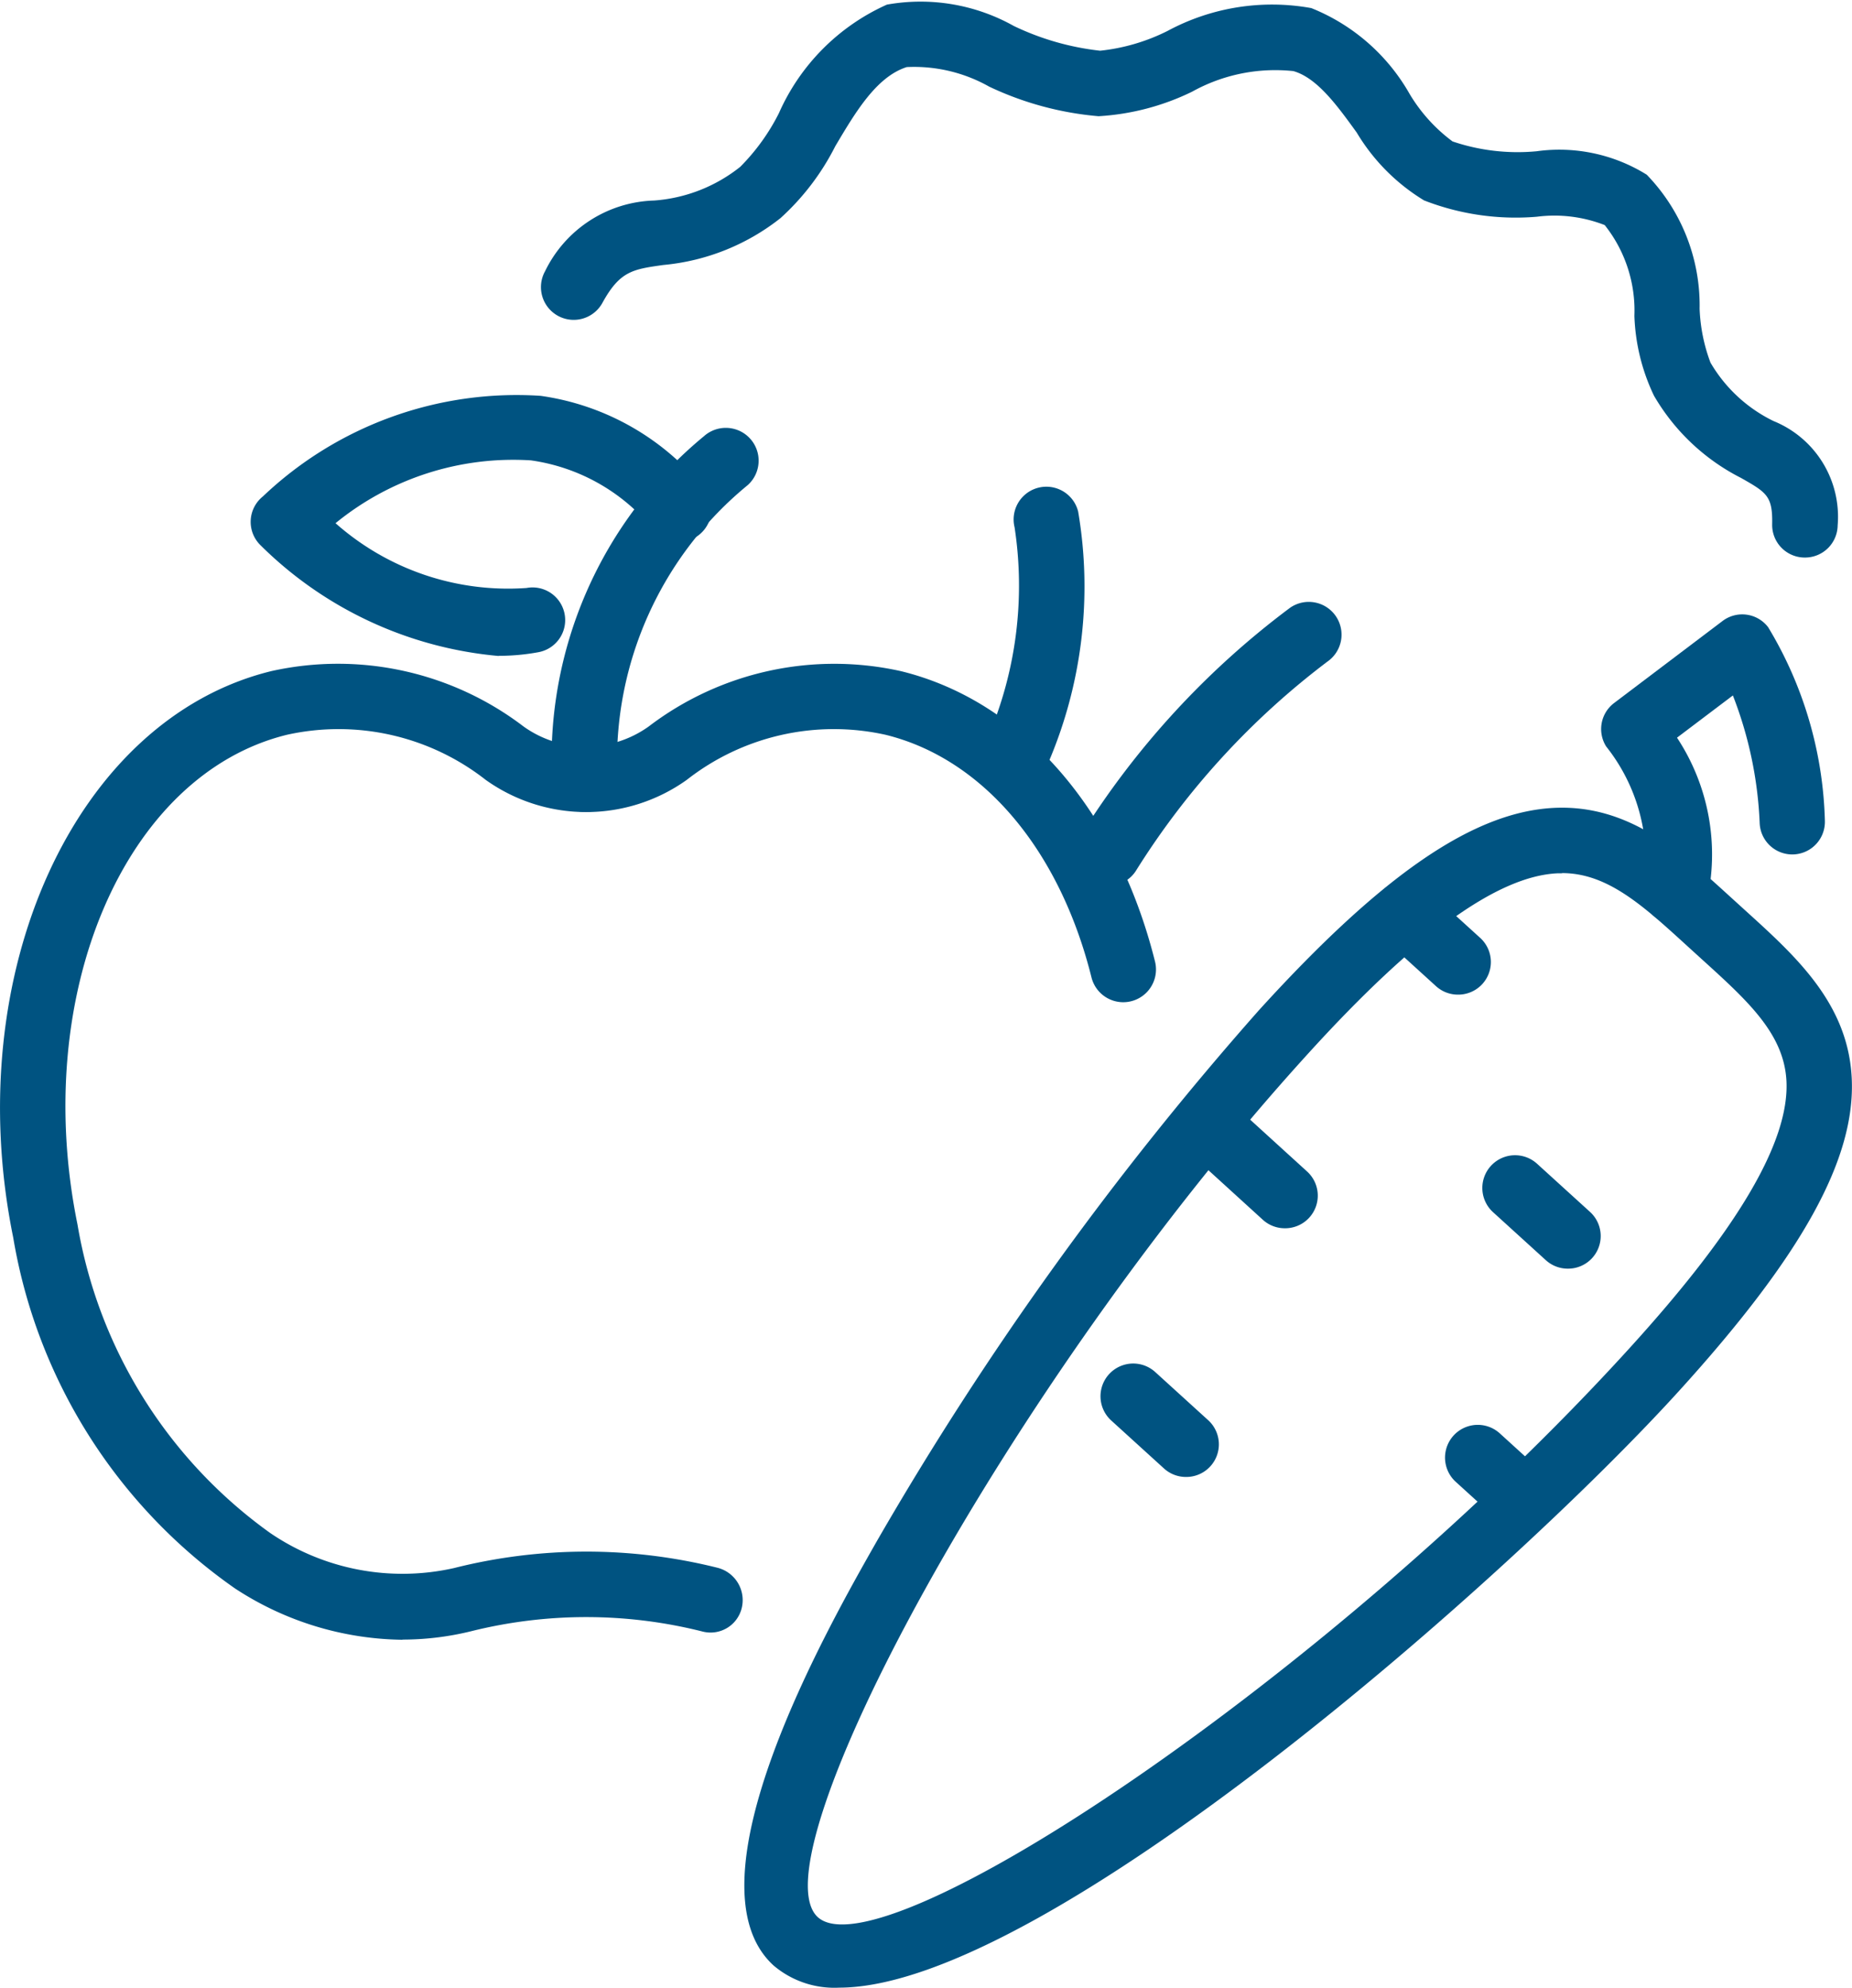
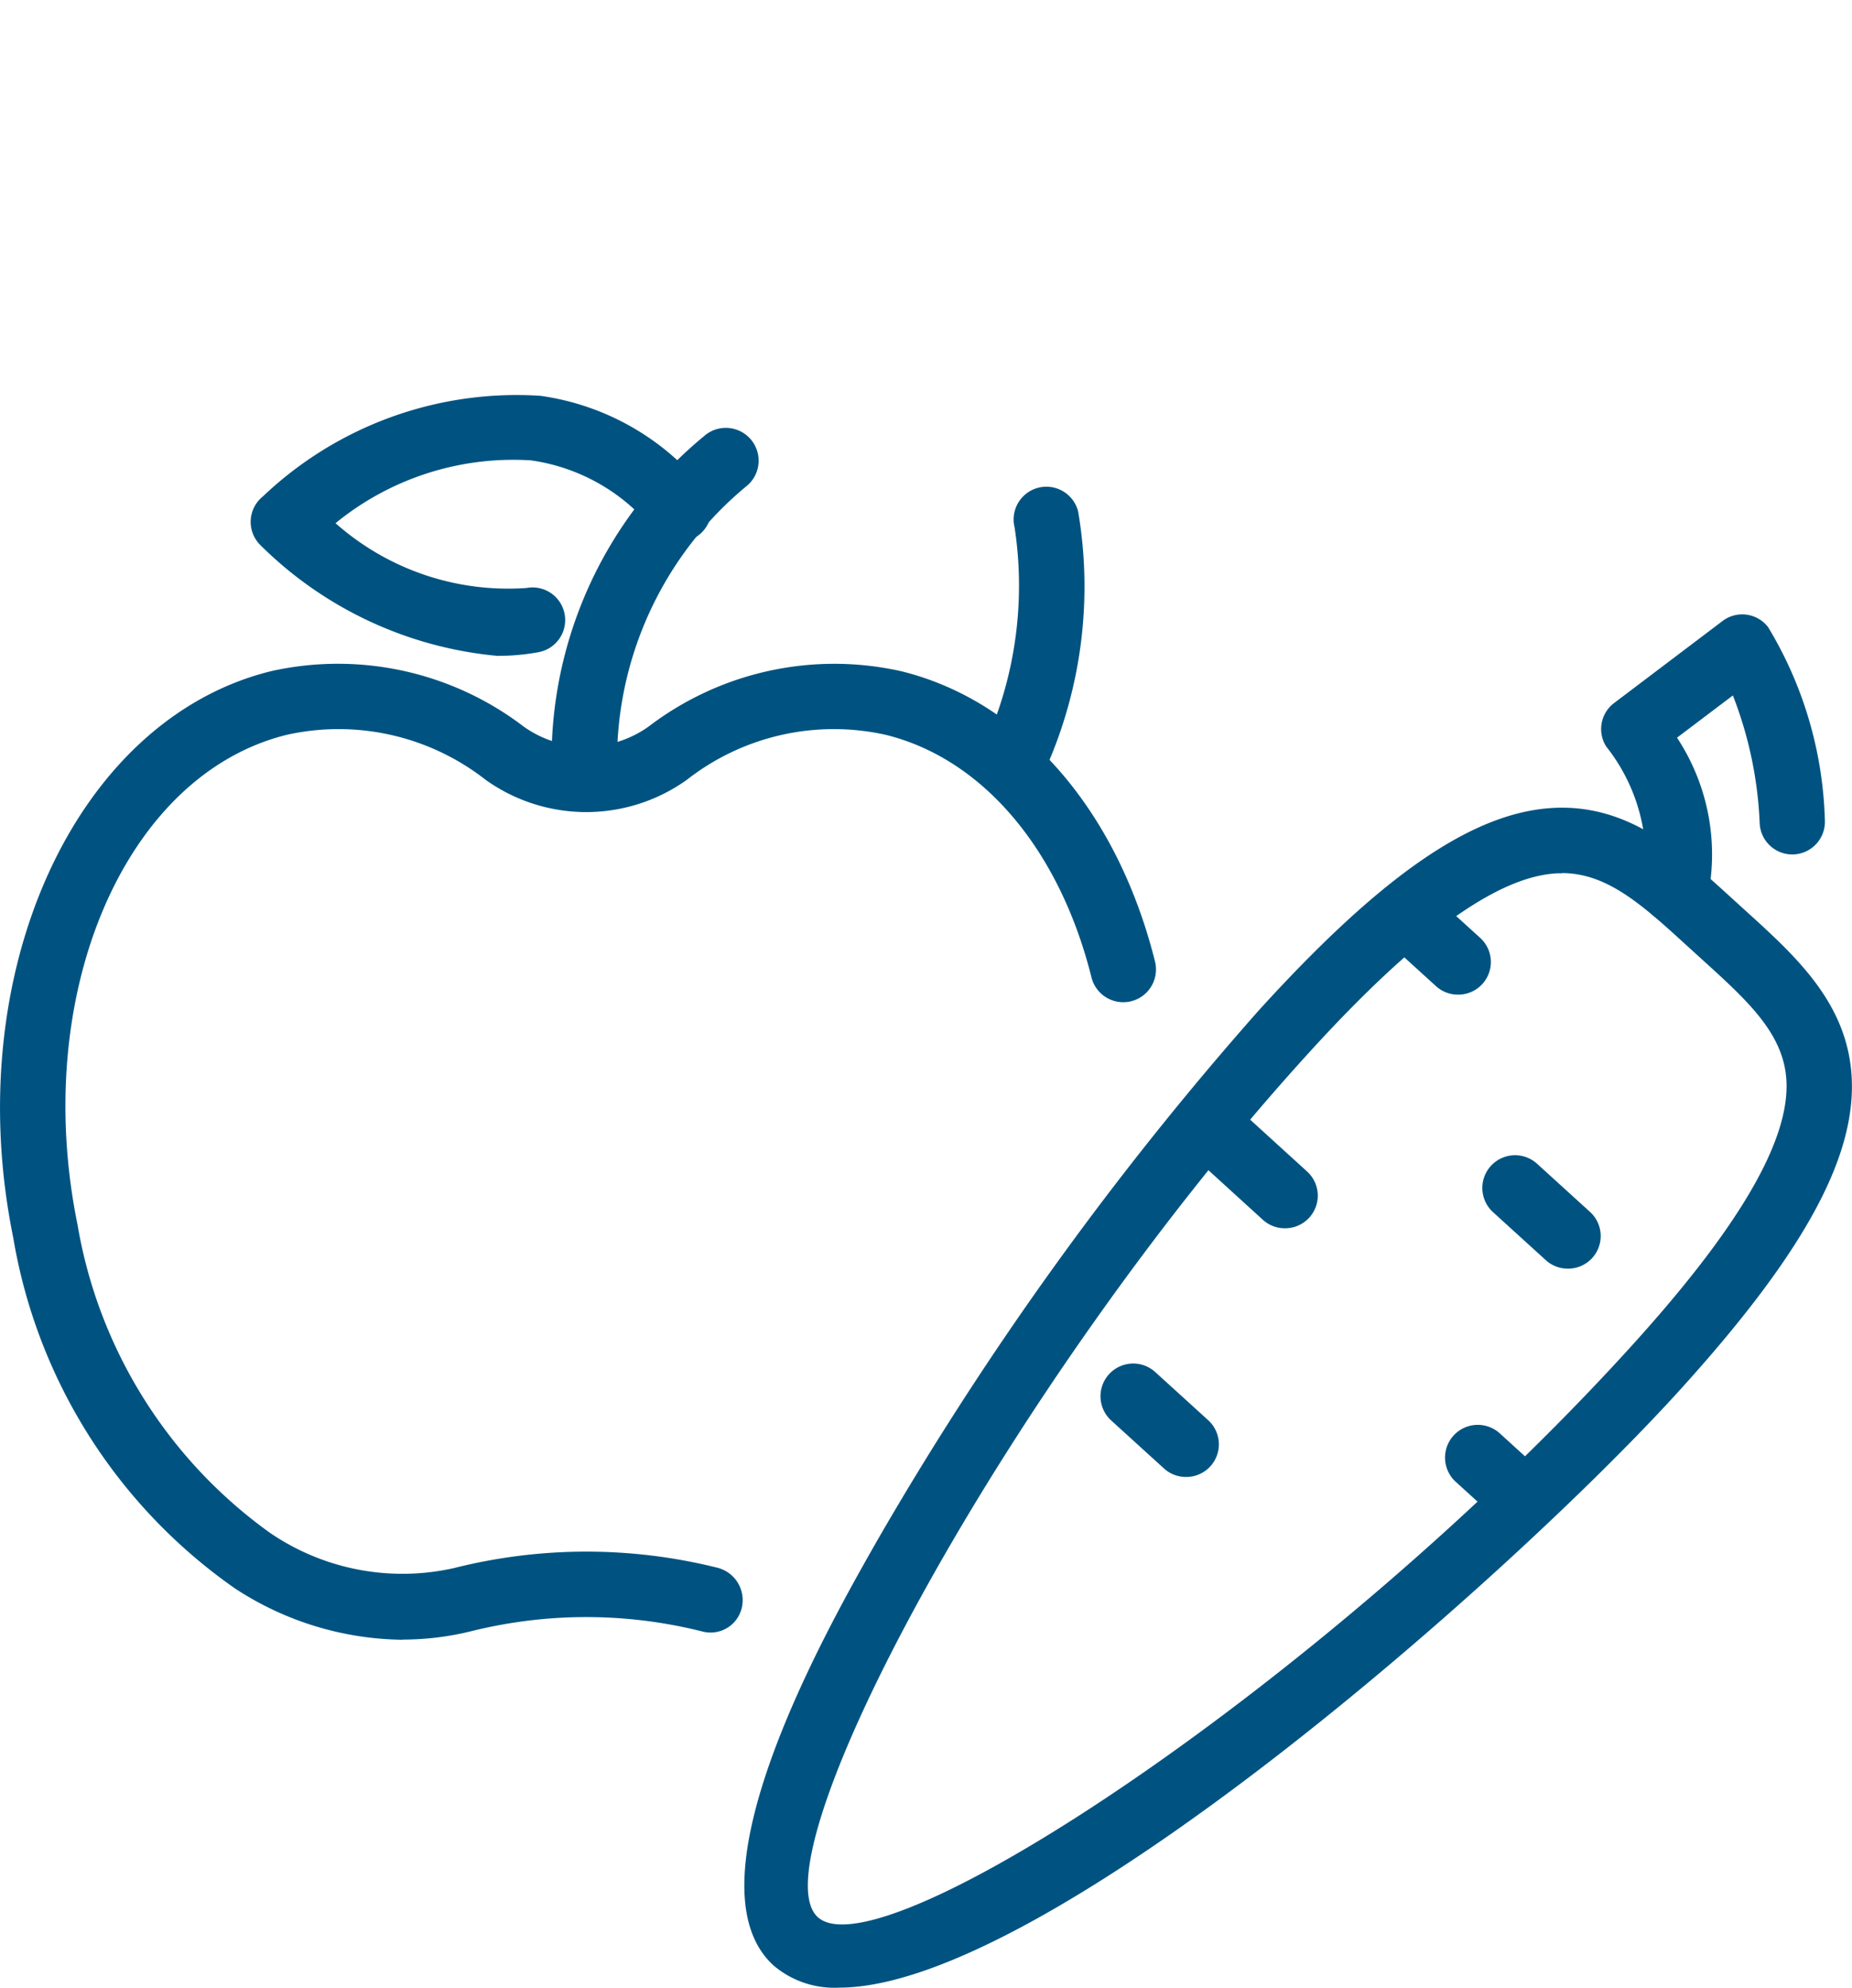
<svg xmlns="http://www.w3.org/2000/svg" id="Group_187" data-name="Group 187" width="34.078" height="36.566" viewBox="0 0 34.078 36.566">
  <defs>
    <clipPath id="clip-path">
      <rect id="Rectangle_226" data-name="Rectangle 226" width="34.078" height="36.566" fill="#005381" />
    </clipPath>
  </defs>
  <g id="Group_152" data-name="Group 152" clip-path="url(#clip-path)">
    <path id="Path_142" data-name="Path 142" d="M7.406,48.7a5.732,5.732,0,0,1-3.085-.946A9.859,9.859,0,0,1,.243,41.3c-.99-4.862,1.141-9.537,4.75-10.42A5.633,5.633,0,0,1,9.635,31.9a1.979,1.979,0,0,0,2.3,0,5.634,5.634,0,0,1,4.643-1.019c2.227.545,3.975,2.543,4.675,5.342a.6.6,0,0,1-1.169.292c-.589-2.358-2.006-4.027-3.792-4.464a4.389,4.389,0,0,0-3.655.83,3.185,3.185,0,0,1-3.7,0,4.389,4.389,0,0,0-3.655-.83c-2.989.732-4.719,4.774-3.856,9.01a8.778,8.778,0,0,0,3.543,5.673,4.321,4.321,0,0,0,3.386.647,9.955,9.955,0,0,1,4.845-.006.614.614,0,0,1,.45.734.59.59,0,0,1-.718.441,8.755,8.755,0,0,0-4.262-.007,5.3,5.3,0,0,1-1.263.154" transform="translate(0 -18.534)" fill="#005381" />
    <path id="Path_143" data-name="Path 143" d="M26.169,26.893a.6.6,0,0,1-.6-.522,7.7,7.7,0,0,1,2.791-6.388.6.6,0,0,1,.805.9,6.561,6.561,0,0,0-2.4,5.331.6.6,0,0,1-.517.678.625.625,0,0,1-.081.005" transform="translate(-15.407 -11.958)" fill="#005381" />
    <path id="Path_144" data-name="Path 144" d="M16.188,23.07A7.112,7.112,0,0,1,11.8,21.028a.6.6,0,0,1,.048-.893,6.774,6.774,0,0,1,5.11-1.851,4.7,4.7,0,0,1,3.031,1.737.6.6,0,0,1-.977.7,3.532,3.532,0,0,0-2.233-1.25,5.168,5.168,0,0,0-3.594,1.156A4.79,4.79,0,0,0,16.7,21.819.6.6,0,0,1,16.92,23a4.024,4.024,0,0,1-.732.067" transform="translate(-7.011 -11.002)" fill="#005381" />
    <path id="Path_145" data-name="Path 145" d="M36.255,59.145a1.728,1.728,0,0,1-1.206-.406c-1.68-1.527,1.019-6.263,1.905-7.819a59.92,59.92,0,0,1,7.024-9.756c2.278-2.506,3.956-3.654,5.438-3.723,1.375-.062,2.325.806,3.248,1.648l.274.249c.925.839,1.882,1.705,1.948,3.077.072,1.482-.912,3.261-3.191,5.767-3.117,3.429-11.665,10.963-15.441,10.963m13.3-20.5-.083,0c-1.107.052-2.612,1.141-4.6,3.33-5.554,6.108-10.183,14.807-9.01,15.873s9.392-4.368,14.945-10.477c1.991-2.189,2.932-3.792,2.879-4.9-.042-.872-.71-1.477-1.554-2.242l-.277-.252c-.815-.744-1.465-1.336-2.3-1.336" transform="translate(-20.813 -22.579)" fill="#005381" />
    <path id="Path_146" data-name="Path 146" d="M75.6,34.174a.6.6,0,0,1-.567-.807,3.357,3.357,0,0,0-.708-2.459.6.6,0,0,1,.146-.8L76.465,28.6a.6.6,0,0,1,.839.112,7.241,7.241,0,0,1,1.045,3.562.6.6,0,0,1-1.2.039,7.275,7.275,0,0,0-.493-2.344l-1.028.777a3.9,3.9,0,0,1,.544,3.029.6.6,0,0,1-.567.4" transform="translate(-44.77 -17.175)" fill="#005381" />
    <path id="Path_147" data-name="Path 147" d="M65.191,42.931a.6.6,0,0,1-.4-.157l-.97-.882a.6.6,0,0,1,.81-.891l.97.882a.6.6,0,0,1-.405,1.048" transform="translate(-38.369 -24.633)" fill="#005381" />
    <path id="Path_148" data-name="Path 148" d="M52.581,65.286a.6.6,0,0,1-.4-.157l-.97-.882a.6.6,0,1,1,.81-.891l.97.882a.6.6,0,0,1-.406,1.048" transform="translate(-30.764 -38.115)" fill="#005381" />
    <path id="Path_149" data-name="Path 149" d="M70.282,55.633a.6.6,0,0,1-.4-.157l-.97-.882a.6.6,0,1,1,.81-.891l.97.882a.6.6,0,0,1-.406,1.048" transform="translate(-41.439 -32.294)" fill="#005381" />
    <path id="Path_150" data-name="Path 150" d="M68.436,68.013a.6.6,0,0,1-.405-.157l-.841-.764A.6.6,0,0,1,68,66.2l.841.765a.6.6,0,0,1-.406,1.048" transform="translate(-40.403 -39.831)" fill="#005381" />
    <path id="Path_151" data-name="Path 151" d="M56.67,53.3a.6.6,0,0,1-.405-.157l-1.3-1.184a.6.6,0,1,1,.811-.891l1.3,1.184A.6.6,0,0,1,56.67,53.3" transform="translate(-33.029 -30.704)" fill="#005381" />
-     <path id="Path_152" data-name="Path 152" d="M48.337,10.257h-.012a.6.6,0,0,1-.59-.614c.01-.518-.1-.582-.574-.851a3.887,3.887,0,0,1-1.6-1.511A3.678,3.678,0,0,1,45.2,5.81a2.528,2.528,0,0,0-.546-1.669,2.541,2.541,0,0,0-1.247-.154,4.648,4.648,0,0,1-2.077-.3A3.654,3.654,0,0,1,40.09,2.438c-.358-.495-.728-1.006-1.165-1.13a3.15,3.15,0,0,0-1.864.379,4.516,4.516,0,0,1-1.721.451,5.853,5.853,0,0,1-2.012-.544,2.809,2.809,0,0,0-1.517-.36c-.557.177-.943.828-1.316,1.457a4.544,4.544,0,0,1-1.009,1.323,4.077,4.077,0,0,1-2.155.861c-.563.079-.8.112-1.122.7a.6.6,0,1,1-1.053-.586,2.307,2.307,0,0,1,2.007-1.3,2.875,2.875,0,0,0,1.584-.62,3.852,3.852,0,0,0,.711-.986A3.927,3.927,0,0,1,31.446.085a3.511,3.511,0,0,1,2.335.393,4.914,4.914,0,0,0,1.588.455A3.605,3.605,0,0,0,36.608.57,4.054,4.054,0,0,1,39.255.149a3.632,3.632,0,0,1,1.811,1.583,3.005,3.005,0,0,0,.788.87,3.73,3.73,0,0,0,1.544.181,3.045,3.045,0,0,1,2.029.431A3.458,3.458,0,0,1,46.4,5.682a3.139,3.139,0,0,0,.2.989A2.722,2.722,0,0,0,47.76,7.746a1.9,1.9,0,0,1,1.18,1.92.6.6,0,0,1-.6.591" transform="translate(-15.126 0)" fill="#005381" />
    <path id="Path_153" data-name="Path 153" d="M46.284,28a.6.6,0,0,1-.551-.845A7.1,7.1,0,0,0,46.22,23.3a.6.6,0,0,1,1.17-.289,8.227,8.227,0,0,1-.554,4.63.6.6,0,0,1-.551.359" transform="translate(-27.551 -13.599)" fill="#005381" />
-     <path id="Path_154" data-name="Path 154" d="M50.467,33.114a.6.6,0,0,1-.516-.912,15.406,15.406,0,0,1,3.86-4.2.6.6,0,1,1,.689.989,14.359,14.359,0,0,0-3.515,3.833.6.6,0,0,1-.517.293" transform="translate(-30.073 -16.821)" fill="#005381" />
  </g>
</svg>